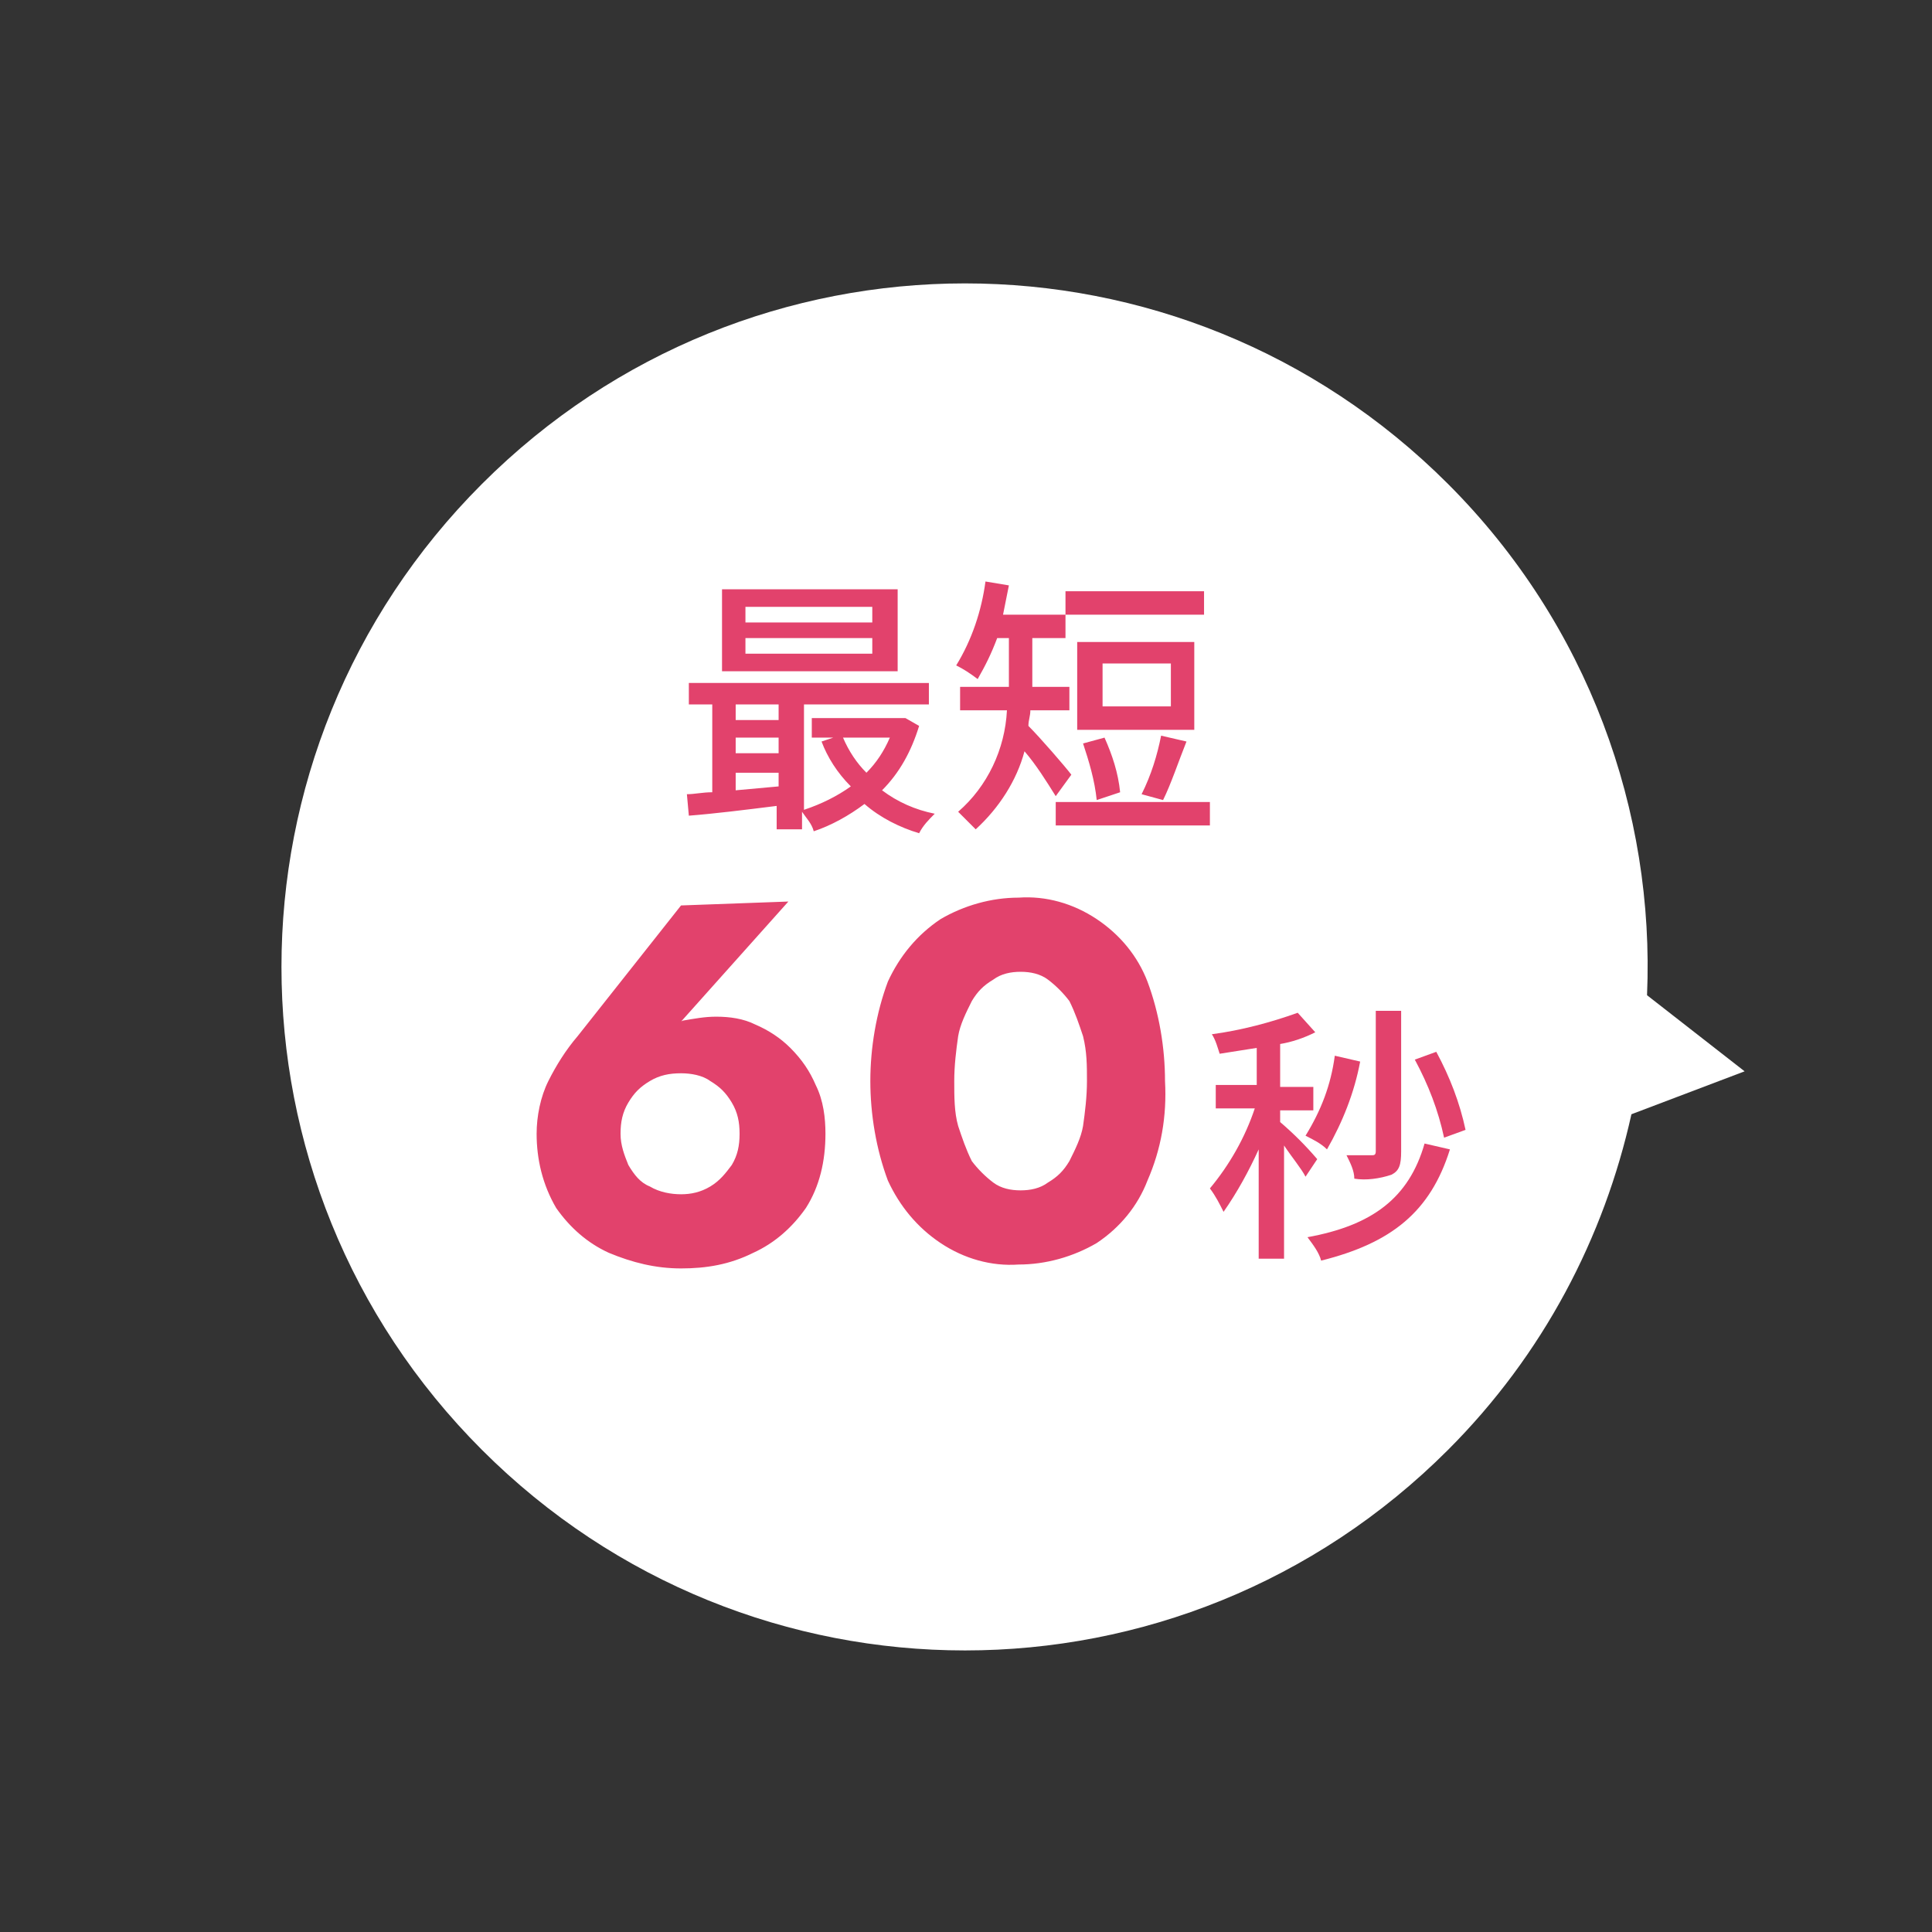
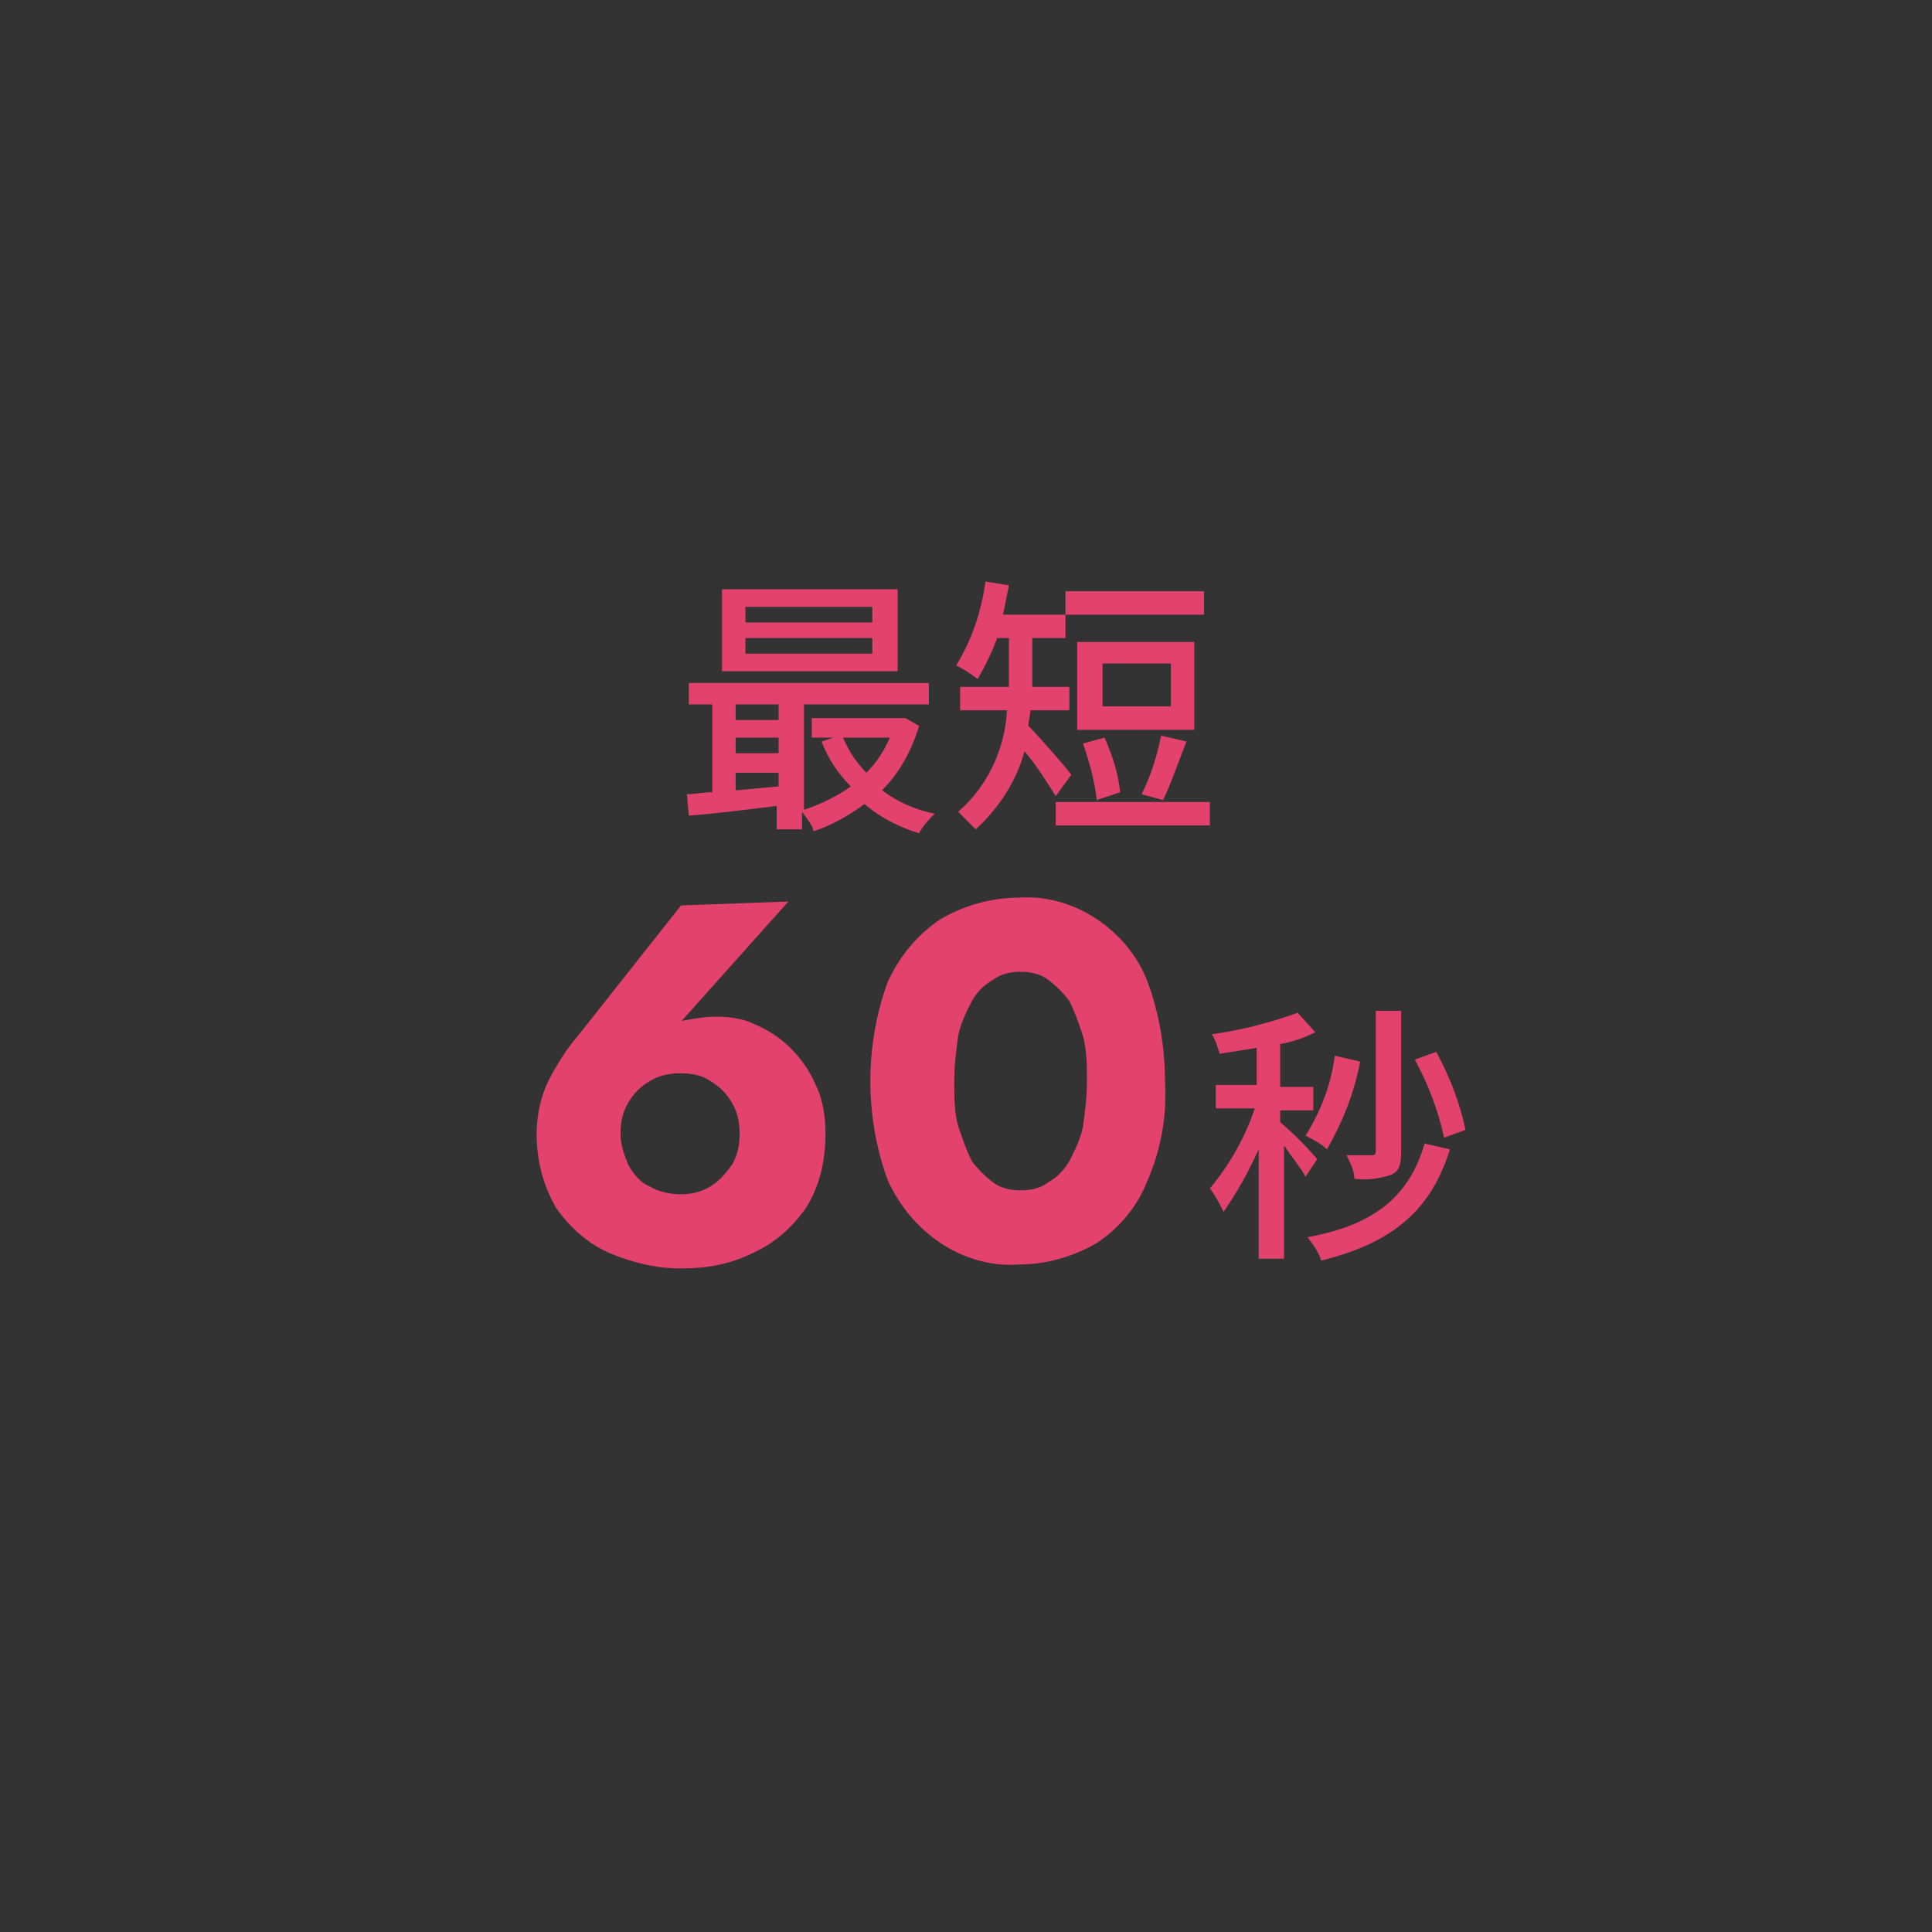
<svg xmlns="http://www.w3.org/2000/svg" version="1.1" id="レイヤー_1" x="0px" y="0px" viewBox="0 0 99 99" style="enable-background:new 0 0 99 99;" xml:space="preserve">
  <rect x="0" y="0" width="99" height="99" fill="#333333" stroke="none" />
  <style type="text/css">
	.st0{fill:#FFFFFF;}
	.st1{fill:#E2426C;}
</style>
  <g id="icon" transform="translate(-23.502 -958.503)">
-     <path class="st0" d="M112.9,1013.4l-5-3.9c0.4-9.4-3-19-10.2-26.2c-13.7-13.7-35.8-13.7-49.5,0c-13.7,13.7-13.7,35.8,0,49.5   c13.7,13.7,35.8,13.7,49.5,0c4.9-4.9,8-10.9,9.4-17.2L112.9,1013.4z" />
    <path id="パス_30013" class="st1" d="M68.2,990.4h-6.5v-0.8h6.5V990.4z M68.2,992h-6.5v-0.8h6.5V992z M69.5,988.7h-9v4.2h9V988.7   z M69.1,996.3c-0.3,0.7-0.7,1.3-1.2,1.8c-0.5-0.5-0.9-1.1-1.2-1.8H69.1z M61.2,999v-0.9h2.2v0.7L61.2,999z M61.2,996.3h2.2v0.8   h-2.2V996.3z M63.4,994.6v0.8h-2.2v-0.8H63.4z M69.9,995.3l-0.2,0h-4.6v1h1.1l-0.6,0.2c0.3,0.8,0.8,1.6,1.5,2.3   c-0.7,0.5-1.5,0.9-2.4,1.2v-5.4h6.4v-1.1H58.8v1.1H60v4.5c-0.5,0-0.9,0.1-1.3,0.1l0.1,1.1c1.3-0.1,2.9-0.3,4.5-0.5v1.2h1.3v-0.9   c0.2,0.3,0.5,0.6,0.6,1c0.9-0.3,1.8-0.8,2.6-1.4c0.8,0.7,1.8,1.2,2.8,1.5c0.2-0.4,0.5-0.7,0.8-1c-1-0.2-1.9-0.6-2.7-1.2   c0.9-0.9,1.5-2,1.9-3.3L69.9,995.3z M85.2,988.8h-7.1v1.2h7.1L85.2,988.8z M83.5,994.7h-3.5v-2.2h3.5V994.7z M84.7,991.4h-6v4.5h6   V991.4z M83.1,999.5c0.4-0.8,0.8-2,1.2-3l-1.3-0.3c-0.2,1-0.5,2-1,3L83.1,999.5z M80.9,999.1c-0.1-1-0.4-1.9-0.8-2.8l-1.1,0.3   c0.3,0.9,0.6,1.9,0.7,2.9L80.9,999.1z M78.4,998.2c-0.3-0.4-1.6-1.9-2.2-2.5c0-0.3,0.1-0.5,0.1-0.8h2v-1.2h-1.9v-2.5h1.7V990h-3.2   c0.1-0.5,0.2-1,0.3-1.5l-1.2-0.2c-0.2,1.5-0.7,3-1.5,4.3c0.4,0.2,0.7,0.4,1.1,0.7c0.4-0.7,0.7-1.3,1-2.1h0.6v2.5h-2.5v1.2h2.4   c-0.1,2-1,3.9-2.5,5.2c0.3,0.3,0.6,0.6,0.9,0.9c1.2-1.1,2.1-2.5,2.5-4c0.6,0.7,1.1,1.5,1.6,2.3L78.4,998.2z M77.6,999.6v1.2h7.9   v-1.2H77.6z" />
    <path id="パス_30012" class="st1" d="M98.6,1016.4c-0.3-1.4-0.8-2.7-1.5-4l-1.1,0.4c0.7,1.3,1.2,2.6,1.5,4L98.6,1016.4z    M95.3,1010.3H94v7.2c0,0.2-0.1,0.2-0.2,0.2c-0.2,0-0.7,0-1.3,0c0.2,0.4,0.4,0.8,0.4,1.2c0.6,0.1,1.3,0,1.9-0.2   c0.4-0.2,0.5-0.5,0.5-1.2L95.3,1010.3z M91.9,1012.6c-0.2,1.5-0.7,2.8-1.5,4.1c0.4,0.2,0.8,0.4,1.1,0.7c0.8-1.4,1.4-2.9,1.7-4.5   L91.9,1012.6z M91,1017.9c-0.6-0.7-1.2-1.3-1.9-1.9v-0.6h1.7v-1.2h-1.7v-2.2c0.6-0.1,1.2-0.3,1.8-0.6l-0.9-1   c-1.4,0.5-2.9,0.9-4.4,1.1c0.2,0.3,0.3,0.7,0.4,1c0.6-0.1,1.3-0.2,1.9-0.3v1.9h-2.1v1.2h2c-0.5,1.5-1.3,2.9-2.3,4.1   c0.3,0.4,0.5,0.8,0.7,1.2c0.7-1,1.3-2.1,1.8-3.2v5.6h1.3v-5.8c0.4,0.6,0.9,1.2,1.1,1.6L91,1017.9z M96.5,1017.1   c-0.8,2.8-2.7,4.2-6,4.8c0.3,0.4,0.6,0.8,0.7,1.2c3.6-0.9,5.6-2.5,6.6-5.7L96.5,1017.1z" />
    <path id="パス_30014" class="st1" d="M55.3,1016.6c0-0.6,0.1-1.1,0.4-1.6c0.3-0.5,0.6-0.8,1.1-1.1c0.5-0.3,1-0.4,1.6-0.4   c0.5,0,1.1,0.1,1.5,0.4c0.5,0.3,0.8,0.6,1.1,1.1c0.3,0.5,0.4,1,0.4,1.6c0,0.6-0.1,1.1-0.4,1.6c-0.3,0.4-0.6,0.8-1.1,1.1   c-0.5,0.3-1,0.4-1.5,0.4c-0.5,0-1.1-0.1-1.6-0.4c-0.5-0.2-0.8-0.6-1.1-1.1C55.5,1017.7,55.3,1017.2,55.3,1016.6z M58.4,1004.9   l-5.3,6.7c-0.6,0.7-1.1,1.5-1.5,2.3c-0.4,0.8-0.6,1.8-0.6,2.7c0,1.3,0.3,2.6,1,3.8c0.7,1,1.6,1.8,2.7,2.3c1.2,0.5,2.4,0.8,3.7,0.8   c1.3,0,2.5-0.2,3.7-0.8c1.1-0.5,2-1.3,2.7-2.3c0.7-1.1,1-2.4,1-3.8c0-0.8-0.1-1.7-0.5-2.5c-0.3-0.7-0.7-1.3-1.3-1.9   c-0.5-0.5-1.1-0.9-1.8-1.2c-0.6-0.3-1.3-0.4-2-0.4c-0.6,0-1.1,0.1-1.7,0.2c-0.5,0.2-1,0.5-1.4,0.9l0.9-0.4l5.9-6.6L58.4,1004.9z    M72.4,1013.9c0-0.8,0.1-1.6,0.2-2.3c0.1-0.6,0.4-1.2,0.7-1.8c0.3-0.5,0.6-0.8,1.1-1.1c0.4-0.3,0.9-0.4,1.4-0.4   c0.5,0,1,0.1,1.4,0.4c0.4,0.3,0.8,0.7,1.1,1.1c0.3,0.6,0.5,1.2,0.7,1.8c0.2,0.8,0.2,1.5,0.2,2.3c0,0.8-0.1,1.6-0.2,2.3   c-0.1,0.6-0.4,1.2-0.7,1.8c-0.3,0.5-0.6,0.8-1.1,1.1c-0.4,0.3-0.9,0.4-1.4,0.4c-0.5,0-1-0.1-1.4-0.4c-0.4-0.3-0.8-0.7-1.1-1.1   c-0.3-0.6-0.5-1.2-0.7-1.8C72.4,1015.5,72.4,1014.7,72.4,1013.9z M68.1,1013.9c0,1.7,0.3,3.5,0.9,5.1c0.6,1.3,1.5,2.4,2.7,3.2   c1.2,0.8,2.6,1.2,4,1.1c1.4,0,2.8-0.4,4-1.1c1.2-0.8,2.1-1.9,2.6-3.2c0.7-1.6,1-3.3,0.9-5.1c0-1.7-0.3-3.5-0.9-5.1   c-0.5-1.3-1.4-2.4-2.6-3.2c-1.2-0.8-2.6-1.2-4-1.1c-1.4,0-2.8,0.4-4,1.1c-1.2,0.8-2.1,1.9-2.7,3.2   C68.4,1010.4,68.1,1012.2,68.1,1013.9z" />
  </g>
</svg>